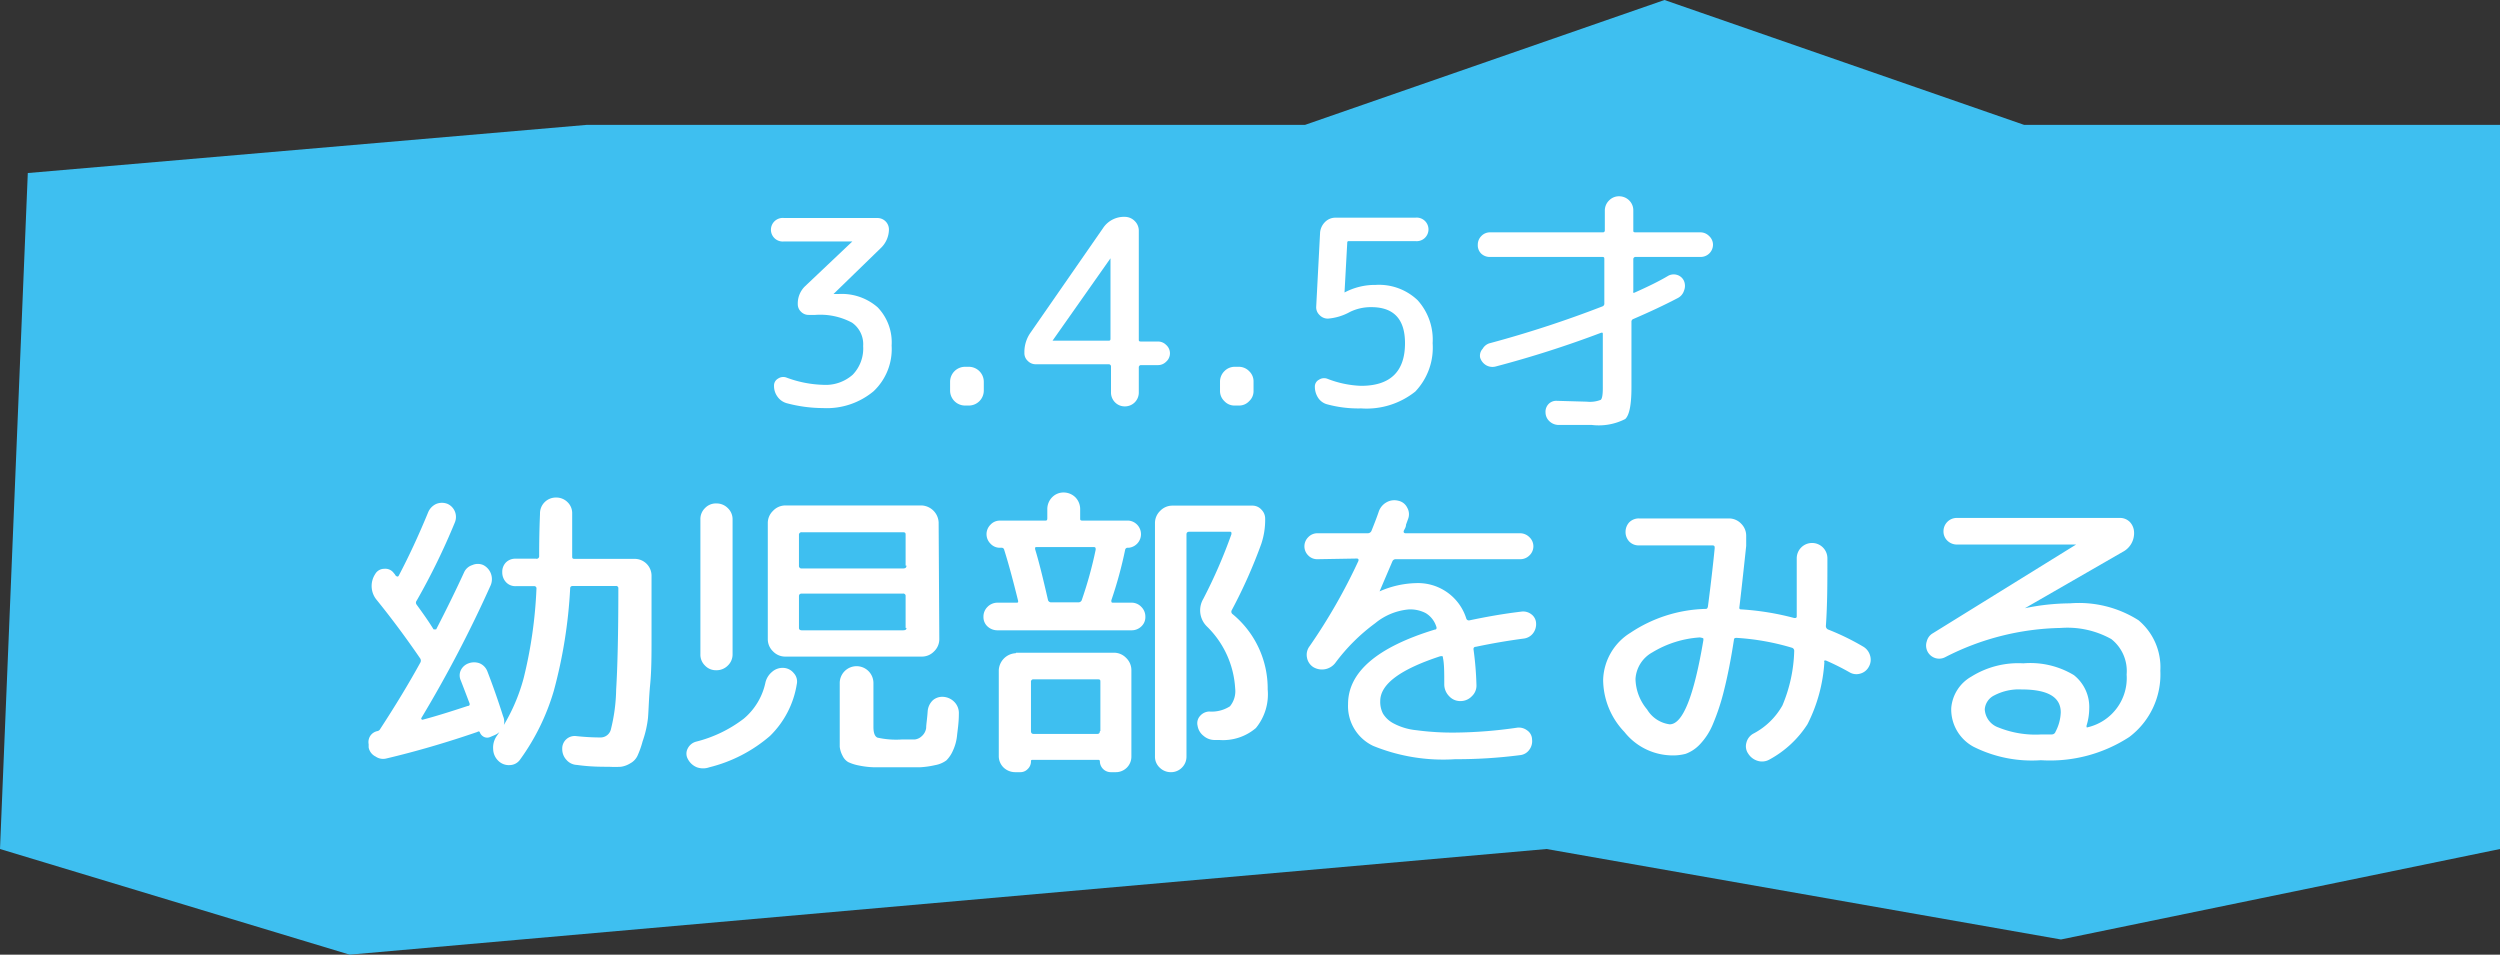
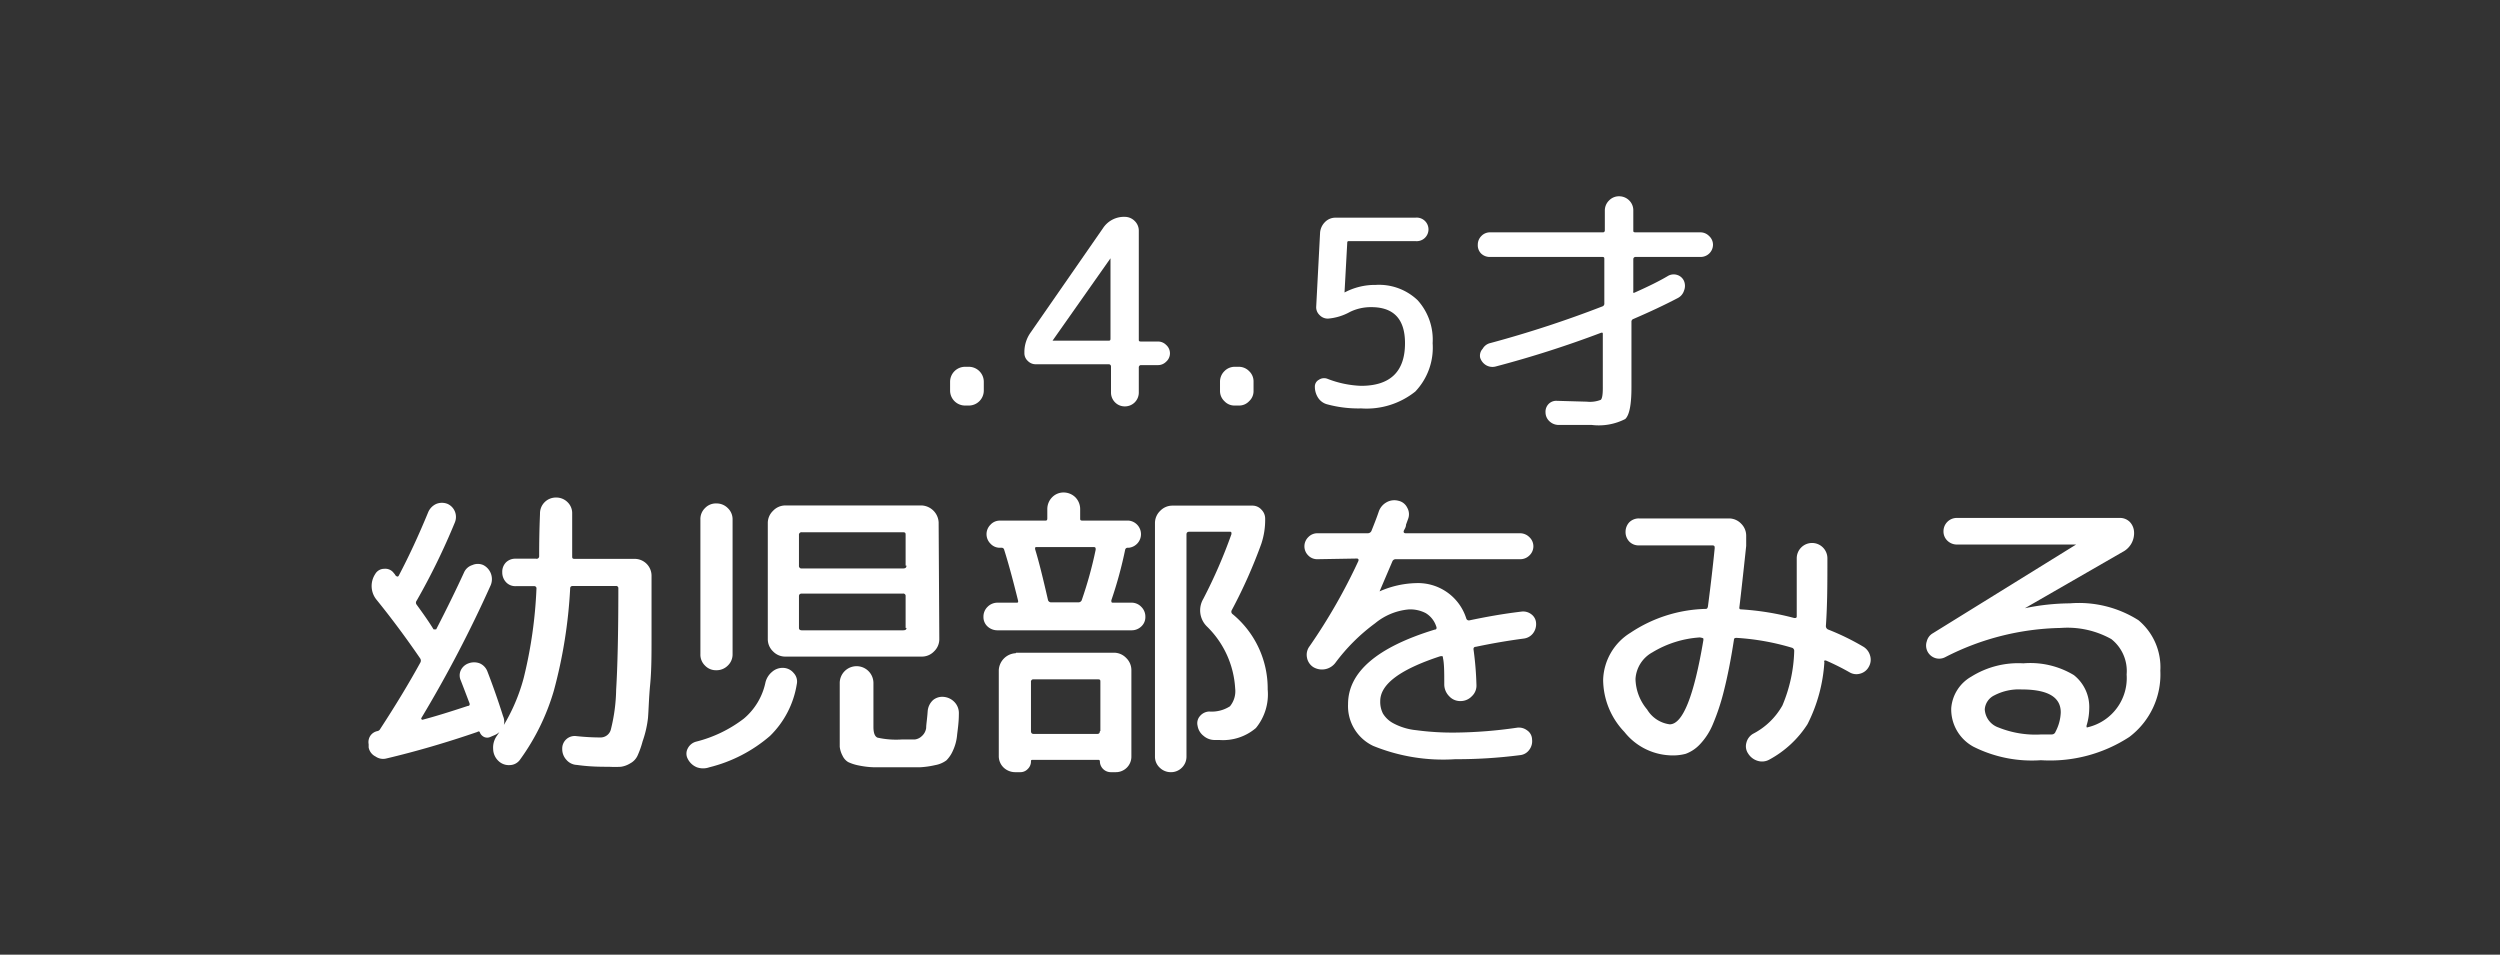
<svg xmlns="http://www.w3.org/2000/svg" viewBox="0 0 148.38 56.66">
  <rect x="0" y="0" width="148.38" height="56.66" fill="#333333" stroke="none" />
  <defs>
    <style>.cls-1{fill:#3ebff0;}.cls-2{fill:#fff;}</style>
  </defs>
  <g id="レイヤー_2" data-name="レイヤー 2">
    <g id="レイヤー_3" data-name="レイヤー 3">
-       <polygon class="cls-1" points="1.65 10.27 34.84 7.41 77.46 7.41 98.79 0 120.13 7.41 148.38 7.41 148.38 50.39 122.32 55.76 91.79 50.39 20.75 56.66 0 50.39 1.65 10.27" />
      <path class="cls-2" d="M21.88,44.36l0-.19a.68.68,0,0,1,.1-.5.67.67,0,0,1,.43-.28.24.24,0,0,0,.16-.13q1.37-2.1,2.37-3.92a.24.24,0,0,0,0-.26q-1.26-1.84-2.58-3.47a1.29,1.29,0,0,1-.09-1.54.61.61,0,0,1,.53-.31.62.62,0,0,1,.57.25s0,0,.06.07l.05.08c.09.08.15.08.19,0q.9-1.71,1.74-3.75a.94.94,0,0,1,.48-.5.89.89,0,0,1,.68,0A.85.85,0,0,1,27,31a40,40,0,0,1-2.27,4.65.19.19,0,0,0,0,.24c.37.51.72,1,1,1.46a.12.12,0,0,0,.09,0,.08.08,0,0,0,.07,0c.65-1.26,1.2-2.39,1.65-3.37a.79.79,0,0,1,.49-.44.8.8,0,0,1,.66,0,.94.94,0,0,1,.44,1.18A74.42,74.42,0,0,1,25,42.63s0,.08.07.09c.73-.19,1.63-.47,2.69-.82.11,0,.14-.08.1-.18s-.25-.66-.51-1.33a.72.72,0,0,1,0-.61.81.81,0,0,1,.46-.41.94.94,0,0,1,.66,0,.85.85,0,0,1,.45.46c.31.8.63,1.7.94,2.68a.81.81,0,0,1,0,.65,1,1,0,0,1-.48.46l-.28.12a.44.44,0,0,1-.37,0,.51.51,0,0,1-.26-.3.09.09,0,0,0-.13,0q-2.76.95-5.42,1.58a.78.78,0,0,1-.63-.12A.75.75,0,0,1,21.88,44.36Zm13.78-.59a.63.63,0,0,0,.59-.45,10.33,10.33,0,0,0,.32-2.39c.08-1.29.13-3.29.13-6a.13.13,0,0,0-.15-.15H34c-.11,0-.16.05-.16.15A28.8,28.8,0,0,1,32.87,41a13.32,13.32,0,0,1-2,4.08.76.76,0,0,1-.62.33.88.88,0,0,1-.67-.25,1,1,0,0,1-.31-.7,1.2,1.2,0,0,1,.2-.76,10.88,10.88,0,0,0,1.62-3.49,26.66,26.66,0,0,0,.75-5.27.13.13,0,0,0-.15-.15H30.61a.75.75,0,0,1-.58-.24.85.85,0,0,1-.22-.59.79.79,0,0,1,.22-.58.78.78,0,0,1,.58-.22h1.2A.15.15,0,0,0,32,33c0-1.56.05-2.4.05-2.52a.94.94,0,0,1,.95-.95.94.94,0,0,1,.68.27.9.9,0,0,1,.28.68c0,.12,0,1,0,2.52,0,.11,0,.17.14.17h3.57a1,1,0,0,1,1,1c0,1.45,0,2.67,0,3.68s0,1.92-.08,2.76-.09,1.51-.13,2A6.28,6.28,0,0,1,38.14,44a5.36,5.36,0,0,1-.31.87,1,1,0,0,1-.43.44,1.42,1.42,0,0,1-.55.2,6.16,6.16,0,0,1-.7,0c-.5,0-1.13,0-1.91-.11a.86.86,0,0,1-.62-.3.93.93,0,0,1-.25-.65.74.74,0,0,1,.84-.76C34.77,43.75,35.26,43.77,35.66,43.77Z" />
      <path class="cls-2" d="M42.1,45.54a1.1,1.1,0,0,1-.74,0,1.05,1.05,0,0,1-.54-.5.65.65,0,0,1,0-.62.78.78,0,0,1,.49-.4,7.75,7.75,0,0,0,2.84-1.37,3.83,3.83,0,0,0,1.28-2.14,1.17,1.17,0,0,1,.39-.63.94.94,0,0,1,.67-.24.83.83,0,0,1,.62.31.73.73,0,0,1,.18.66,5.5,5.5,0,0,1-1.59,3.07A8.7,8.7,0,0,1,42.1,45.54Zm-.53-14.71a.9.9,0,0,1,.27-.67.89.89,0,0,1,.67-.28.94.94,0,0,1,.69.28.91.91,0,0,1,.28.67v8a.91.91,0,0,1-.28.67.94.94,0,0,1-.69.28.89.89,0,0,1-.67-.28.9.9,0,0,1-.27-.67Zm14.18,7.11a1,1,0,0,1-.31.72,1,1,0,0,1-.73.31H46.6a1,1,0,0,1-.72-.31,1,1,0,0,1-.31-.72V31.05a1,1,0,0,1,.31-.73A1,1,0,0,1,46.6,30h8.11a1.06,1.06,0,0,1,1,1Zm-2-4.37V31.76c0-.11,0-.17-.16-.17h-6a.15.15,0,0,0-.17.17v1.81a.15.15,0,0,0,.17.17h6C53.75,33.74,53.8,33.68,53.8,33.57Zm0,3.7V35.39a.14.14,0,0,0-.16-.16h-6c-.11,0-.17.05-.17.16v1.88c0,.09.06.14.17.14h6C53.75,37.41,53.8,37.36,53.8,37.27ZM56,41.36a1,1,0,0,1,.66.32.94.94,0,0,1,.25.69c0,.55-.08,1-.11,1.31a2.79,2.79,0,0,1-.25.89,1.87,1.87,0,0,1-.38.56,1.58,1.58,0,0,1-.66.28,5.2,5.2,0,0,1-.93.13l-1.35,0-1.34,0a5.16,5.16,0,0,1-.93-.11,2.64,2.64,0,0,1-.62-.2.86.86,0,0,1-.33-.37,1.48,1.48,0,0,1-.17-.54c0-.19,0-.46,0-.78v-3a1,1,0,0,1,1-1,1,1,0,0,1,1,1v2.6c0,.36.08.57.24.64a5.11,5.11,0,0,0,1.43.11l.78,0a.72.72,0,0,0,.41-.19.79.79,0,0,0,.27-.49c0-.21.06-.54.09-1a1,1,0,0,1,.32-.66A.86.86,0,0,1,56,41.36Z" />
      <path class="cls-2" d="M59.2,37.41a.86.86,0,0,1-.59-.23.75.75,0,0,1-.24-.57.81.81,0,0,1,.24-.59.83.83,0,0,1,.59-.25h1.11c.1,0,.14,0,.11-.14-.29-1.17-.56-2.18-.82-3a.15.15,0,0,0-.16-.12h-.09a.74.74,0,0,1-.56-.24.79.79,0,0,1,0-1.13.74.74,0,0,1,.56-.24H62c.11,0,.16,0,.16-.14v-.55a1,1,0,0,1,.29-.7.94.94,0,0,1,.68-.28,1,1,0,0,1,.7.29,1,1,0,0,1,.28.69v.55c0,.1,0,.14.16.14H67a.81.81,0,0,1,0,1.61h-.06a.15.15,0,0,0-.16.12,24.52,24.52,0,0,1-.82,3c0,.1,0,.14.09.14h1.11a.79.79,0,0,1,.58.25.81.81,0,0,1,.24.59.75.75,0,0,1-.24.57.82.82,0,0,1-.58.23Zm1.11,1.33h5.8a1,1,0,0,1,.73.31,1,1,0,0,1,.31.72V44.9a.92.92,0,0,1-.93.93h-.31a.65.65,0,0,1-.63-.64.08.08,0,0,0-.09-.09H61.3c-.08,0-.11,0-.11.09a.61.61,0,0,1-.19.45.59.59,0,0,1-.43.19h-.33a1,1,0,0,1-.68-.28.94.94,0,0,1-.28-.69V39.77a1.06,1.06,0,0,1,1-1Zm5,4.65V40.48c0-.11,0-.16-.15-.16H61.35a.14.14,0,0,0-.16.16v2.91c0,.11.05.17.16.17h3.78C65.23,43.56,65.28,43.5,65.28,43.39ZM61.55,32.47c-.1,0-.13,0-.11.14.21.68.46,1.69.76,3a.19.19,0,0,0,.2.14H64a.21.21,0,0,0,.2-.12,24.08,24.08,0,0,0,.83-3c0-.11,0-.16-.12-.16Zm8.6,13.09a.9.9,0,0,1-.66.27.93.93,0,0,1-.66-.27.88.88,0,0,1-.28-.66V31.05a1,1,0,0,1,.31-.73,1,1,0,0,1,.73-.31h4.74a.71.71,0,0,1,.54.24.75.75,0,0,1,.22.54,4.48,4.48,0,0,1-.23,1.49,30,30,0,0,1-1.75,3.93.18.18,0,0,0,.06.25,5.72,5.72,0,0,1,2.07,4.46,3.15,3.15,0,0,1-.7,2.29,3,3,0,0,1-2.17.71h-.28a1,1,0,0,1-.65-.24.94.94,0,0,1-.36-.6.64.64,0,0,1,.14-.58.75.75,0,0,1,.55-.27A2,2,0,0,0,73,41.92a1.41,1.41,0,0,0,.31-1.06,5.58,5.58,0,0,0-1.69-3.69,1.34,1.34,0,0,1-.2-1.63,30.46,30.46,0,0,0,1.67-3.84c0-.1,0-.14-.09-.14H70.59c-.11,0-.17.05-.17.16V44.9A.91.91,0,0,1,70.15,45.56Z" />
      <path class="cls-2" d="M78.19,33.19a.73.73,0,0,1-.54-.22.76.76,0,0,1,0-1.09.74.74,0,0,1,.54-.23h3a.24.24,0,0,0,.22-.17q.29-.72.42-1.11a1,1,0,0,1,.45-.55.93.93,0,0,1,.71-.1.75.75,0,0,1,.53.41.78.78,0,0,1,.05.68l-.12.33c0,.16-.1.28-.13.36s0,.15.11.15h6.8a.78.78,0,0,1,.54.23.74.74,0,0,1,0,1.09.76.76,0,0,1-.54.22H82.86a.21.21,0,0,0-.22.13l-.76,1.78v0h0a5.64,5.64,0,0,1,2.15-.49,3,3,0,0,1,3,2.11.16.16,0,0,0,.18.1c1-.21,2-.39,3.09-.52a.79.79,0,0,1,.59.16.69.69,0,0,1,.28.53.89.89,0,0,1-.19.61.82.82,0,0,1-.54.3c-1.06.14-2,.31-2.85.49-.11,0-.15.08-.13.18a19,19,0,0,1,.17,2.07.86.86,0,0,1-.27.68.92.92,0,0,1-.68.29.88.88,0,0,1-.67-.29,1,1,0,0,1-.29-.68c0-.72,0-1.26-.08-1.6,0-.08,0-.11-.16-.09-2.38.78-3.56,1.66-3.56,2.66a1.53,1.53,0,0,0,.16.74,1.6,1.6,0,0,0,.62.58,3.65,3.65,0,0,0,1.37.41,16.15,16.15,0,0,0,2.3.14,27,27,0,0,0,3.67-.29.81.81,0,0,1,.6.16.66.66,0,0,1,.29.53.85.85,0,0,1-.17.63.76.76,0,0,1-.55.31,29.31,29.31,0,0,1-3.84.24,11,11,0,0,1-4.87-.79,2.61,2.61,0,0,1-1.49-2.48c0-1.89,1.71-3.37,5.14-4.42.11,0,.14-.09.09-.2a1.44,1.44,0,0,0-.62-.78,2,2,0,0,0-1-.22,3.64,3.64,0,0,0-2,.82,11.18,11.18,0,0,0-2.37,2.36,1,1,0,0,1-1.31.24.85.85,0,0,1-.37-.57.84.84,0,0,1,.16-.67,33.87,33.87,0,0,0,2.9-5.07s0,0,0-.08a.11.11,0,0,0-.09-.05Z" />
      <path class="cls-2" d="M99.09,44.83a3.66,3.66,0,0,1-2.68-1.39,4.51,4.51,0,0,1-1.26-3.1,3.4,3.4,0,0,1,1.63-2.79,8.39,8.39,0,0,1,4.42-1.41c.09,0,.14,0,.17-.15.18-1.38.31-2.53.4-3.45,0-.11,0-.17-.15-.17H97.28a.76.76,0,0,1-.58-.23.81.81,0,0,1-.22-.58A.83.83,0,0,1,96.7,31a.8.8,0,0,1,.58-.23h5.34a1,1,0,0,1,.72.31,1,1,0,0,1,.3.72v.6c-.24,2.26-.38,3.46-.4,3.6s0,.17.13.17a16,16,0,0,1,3.12.51c.1,0,.15,0,.15-.11,0-1,0-2.13,0-3.44a.91.91,0,0,1,1.56-.63.91.91,0,0,1,.26.65c0,1.41,0,2.73-.09,4a.22.22,0,0,0,.15.22,14.56,14.56,0,0,1,2.05,1,.89.89,0,0,1,.42.53.83.83,0,0,1-.07.67.81.81,0,0,1-.51.41.79.79,0,0,1-.64-.08,14.71,14.71,0,0,0-1.38-.69.14.14,0,0,0-.11,0,.09.09,0,0,0,0,.09,9.39,9.39,0,0,1-1,3.68,6.17,6.17,0,0,1-2.26,2.1.88.88,0,0,1-.69.08,1,1,0,0,1-.57-.43.76.76,0,0,1-.11-.64.85.85,0,0,1,.4-.54,4.22,4.22,0,0,0,1.74-1.68,8.9,8.9,0,0,0,.7-3.23.19.19,0,0,0-.15-.2,14.46,14.46,0,0,0-3.25-.58c-.11,0-.17,0-.18.13-.18,1.17-.38,2.17-.59,3a13.16,13.16,0,0,1-.66,2,3.88,3.88,0,0,1-.76,1.18,2.19,2.19,0,0,1-.85.57A3,3,0,0,1,99.09,44.83Zm1.84-7a6.19,6.19,0,0,0-2.86.89,1.93,1.93,0,0,0-1,1.58,2.91,2.91,0,0,0,.69,1.81,1.84,1.84,0,0,0,1.34.88q1.16,0,2-5s0-.06,0-.09A.23.23,0,0,0,100.93,37.85Z" />
      <path class="cls-2" d="M115.46,39a.77.77,0,0,1-.59.06.78.78,0,0,1-.51-1,.75.75,0,0,1,.35-.47l8.51-5.27,0,0,0,0h-7.07a.81.81,0,0,1-.57-.23.75.75,0,0,1-.23-.55.79.79,0,0,1,.8-.8h9.67a.82.82,0,0,1,.58.23.92.92,0,0,1,.26.59,1.25,1.25,0,0,1-.68,1.2l-5.8,3.34v0h0a13.36,13.36,0,0,1,2.67-.29,6.6,6.6,0,0,1,4.07,1,3.63,3.63,0,0,1,1.3,3,4.64,4.64,0,0,1-1.84,3.93,8.61,8.61,0,0,1-5.25,1.38,7.72,7.72,0,0,1-4-.8,2.52,2.52,0,0,1-1.32-2.29A2.36,2.36,0,0,1,117,40.16a5.26,5.26,0,0,1,3.09-.79,5,5,0,0,1,3,.7,2.41,2.41,0,0,1,.91,2,3.48,3.48,0,0,1-.16,1s0,.07,0,.09a.09.09,0,0,0,.09,0,3,3,0,0,0,2.29-3.13,2.41,2.41,0,0,0-.91-2.1,5.34,5.34,0,0,0-3-.66A15.58,15.58,0,0,0,115.46,39ZM122,43.43a2.65,2.65,0,0,0,.31-1.15c0-.91-.77-1.36-2.33-1.36a3.15,3.15,0,0,0-1.61.35,1,1,0,0,0-.57.83,1.21,1.21,0,0,0,.82,1.08,5.87,5.87,0,0,0,2.55.41h.61A.23.23,0,0,0,122,43.43Z" />
-       <path class="cls-2" d="M52.27,14.73l-2.8,2.72a0,0,0,0,0,0,0h.31a3.23,3.23,0,0,1,2.31.79,3,3,0,0,1,.83,2.27,3.44,3.44,0,0,1-1.07,2.71,4.33,4.33,0,0,1-3,1,8.44,8.44,0,0,1-2.16-.29,1,1,0,0,1-.54-.38,1.07,1.07,0,0,1-.21-.65.47.47,0,0,1,.24-.43.55.55,0,0,1,.5-.06,6.71,6.71,0,0,0,2.17.43,2.42,2.42,0,0,0,1.76-.6,2.24,2.24,0,0,0,.62-1.7,1.56,1.56,0,0,0-.66-1.39,4,4,0,0,0-2.18-.46H48a.62.62,0,0,1-.46-.19.61.61,0,0,1-.19-.45A1.42,1.42,0,0,1,47.77,17l2.82-2.67,0,0H46.54a.7.7,0,1,1,0-1.39h5.53a.68.68,0,0,1,.69.7A1.55,1.55,0,0,1,52.27,14.73Z" />
      <path class="cls-2" d="M57.27,24.07a.89.89,0,0,1-.88-.87v-.55a.89.89,0,0,1,.88-.88h.24a.89.89,0,0,1,.88.88v.55a.89.89,0,0,1-.88.87Z" />
      <path class="cls-2" d="M61.47,21.62a.65.65,0,0,1-.47-.2.62.62,0,0,1-.2-.48,2,2,0,0,1,.38-1.22l4.28-6.17a1.49,1.49,0,0,1,1.3-.68.83.83,0,0,1,.59.25.8.8,0,0,1,.24.58v6.45c0,.08,0,.12.14.12h1a.67.67,0,0,1,.48.2.66.66,0,0,1,0,1,.67.67,0,0,1-.48.2h-1a.13.13,0,0,0-.14.14v1.49a.82.82,0,0,1-.83.82.8.8,0,0,1-.58-.24.82.82,0,0,1-.24-.58V21.76a.13.13,0,0,0-.14-.14Zm1-1.4s0,0,0,0a0,0,0,0,0,0,0,0,0,0,0,0,0,0h3.3c.09,0,.14,0,.14-.12V15.33a0,0,0,0,0,0,0s0,0,0,0Z" />
      <path class="cls-2" d="M73.28,24.07a.81.81,0,0,1-.61-.26.83.83,0,0,1-.26-.61v-.55a.87.87,0,0,1,.26-.62.85.85,0,0,1,.61-.26h.25a.85.85,0,0,1,.61.26.83.83,0,0,1,.26.62v.55a.8.8,0,0,1-.26.61.81.81,0,0,1-.61.26Z" />
      <path class="cls-2" d="M78.78,24a.92.92,0,0,1-.54-.38,1.19,1.19,0,0,1-.2-.66.45.45,0,0,1,.24-.42.55.55,0,0,1,.5-.06,6.07,6.07,0,0,0,2,.42c1.74,0,2.61-.85,2.61-2.53,0-1.43-.67-2.14-2-2.14a2.82,2.82,0,0,0-1.26.28,3.22,3.22,0,0,1-1.31.4.67.67,0,0,1-.51-.22.63.63,0,0,1-.19-.5l.23-4.39a1,1,0,0,1,.29-.62.86.86,0,0,1,.63-.26H84a.7.7,0,1,1,0,1.39H80.08c-.08,0-.12,0-.12.13l-.16,2.92s0,0,0,0h0a3.86,3.86,0,0,1,1.85-.45,3.32,3.32,0,0,1,2.49.91,3.49,3.49,0,0,1,.89,2.55A3.78,3.78,0,0,1,84,23.24a4.64,4.64,0,0,1-3.21,1A7.09,7.09,0,0,1,78.78,24Z" />
      <path class="cls-2" d="M88.43,15.25a.73.73,0,0,1-.52-.2.69.69,0,0,1-.2-.52.72.72,0,0,1,.21-.52.7.7,0,0,1,.51-.22h6.7a.11.11,0,0,0,.12-.12V12.49a.83.83,0,0,1,.26-.6.81.81,0,0,1,.59-.24.84.84,0,0,1,.59.24.82.82,0,0,1,.25.6v1.18c0,.08,0,.12.14.12h3.85a.72.72,0,0,1,.51.22.7.7,0,0,1,.23.52.73.73,0,0,1-.74.72H97.08a.13.13,0,0,0-.14.14v1.9a.09.09,0,0,0,0,.08.07.07,0,0,0,.07,0c.83-.37,1.5-.7,2-1a.68.68,0,0,1,.54-.05.65.65,0,0,1,.4.36.75.75,0,0,1,0,.57.74.74,0,0,1-.37.44c-.8.42-1.68.83-2.63,1.24a.17.17,0,0,0-.12.18V23c0,1-.12,1.64-.37,1.87a3.45,3.45,0,0,1-2,.35c-.4,0-1.06,0-2,0a.79.79,0,0,1-.5-.22.72.72,0,0,1-.23-.52.66.66,0,0,1,.18-.5.63.63,0,0,1,.49-.19l1.78.05a1.74,1.74,0,0,0,.83-.11q.12-.11.12-.69V19.84c0-.08,0-.11-.1-.09a62.93,62.93,0,0,1-6.25,2,.75.75,0,0,1-.57-.07.8.8,0,0,1-.36-.45A.6.6,0,0,1,88,20.7a.7.7,0,0,1,.46-.34,65.77,65.77,0,0,0,6.66-2.18.17.17,0,0,0,.1-.18V15.39c0-.09,0-.14-.12-.14Z" />
    </g>
  </g>
</svg>